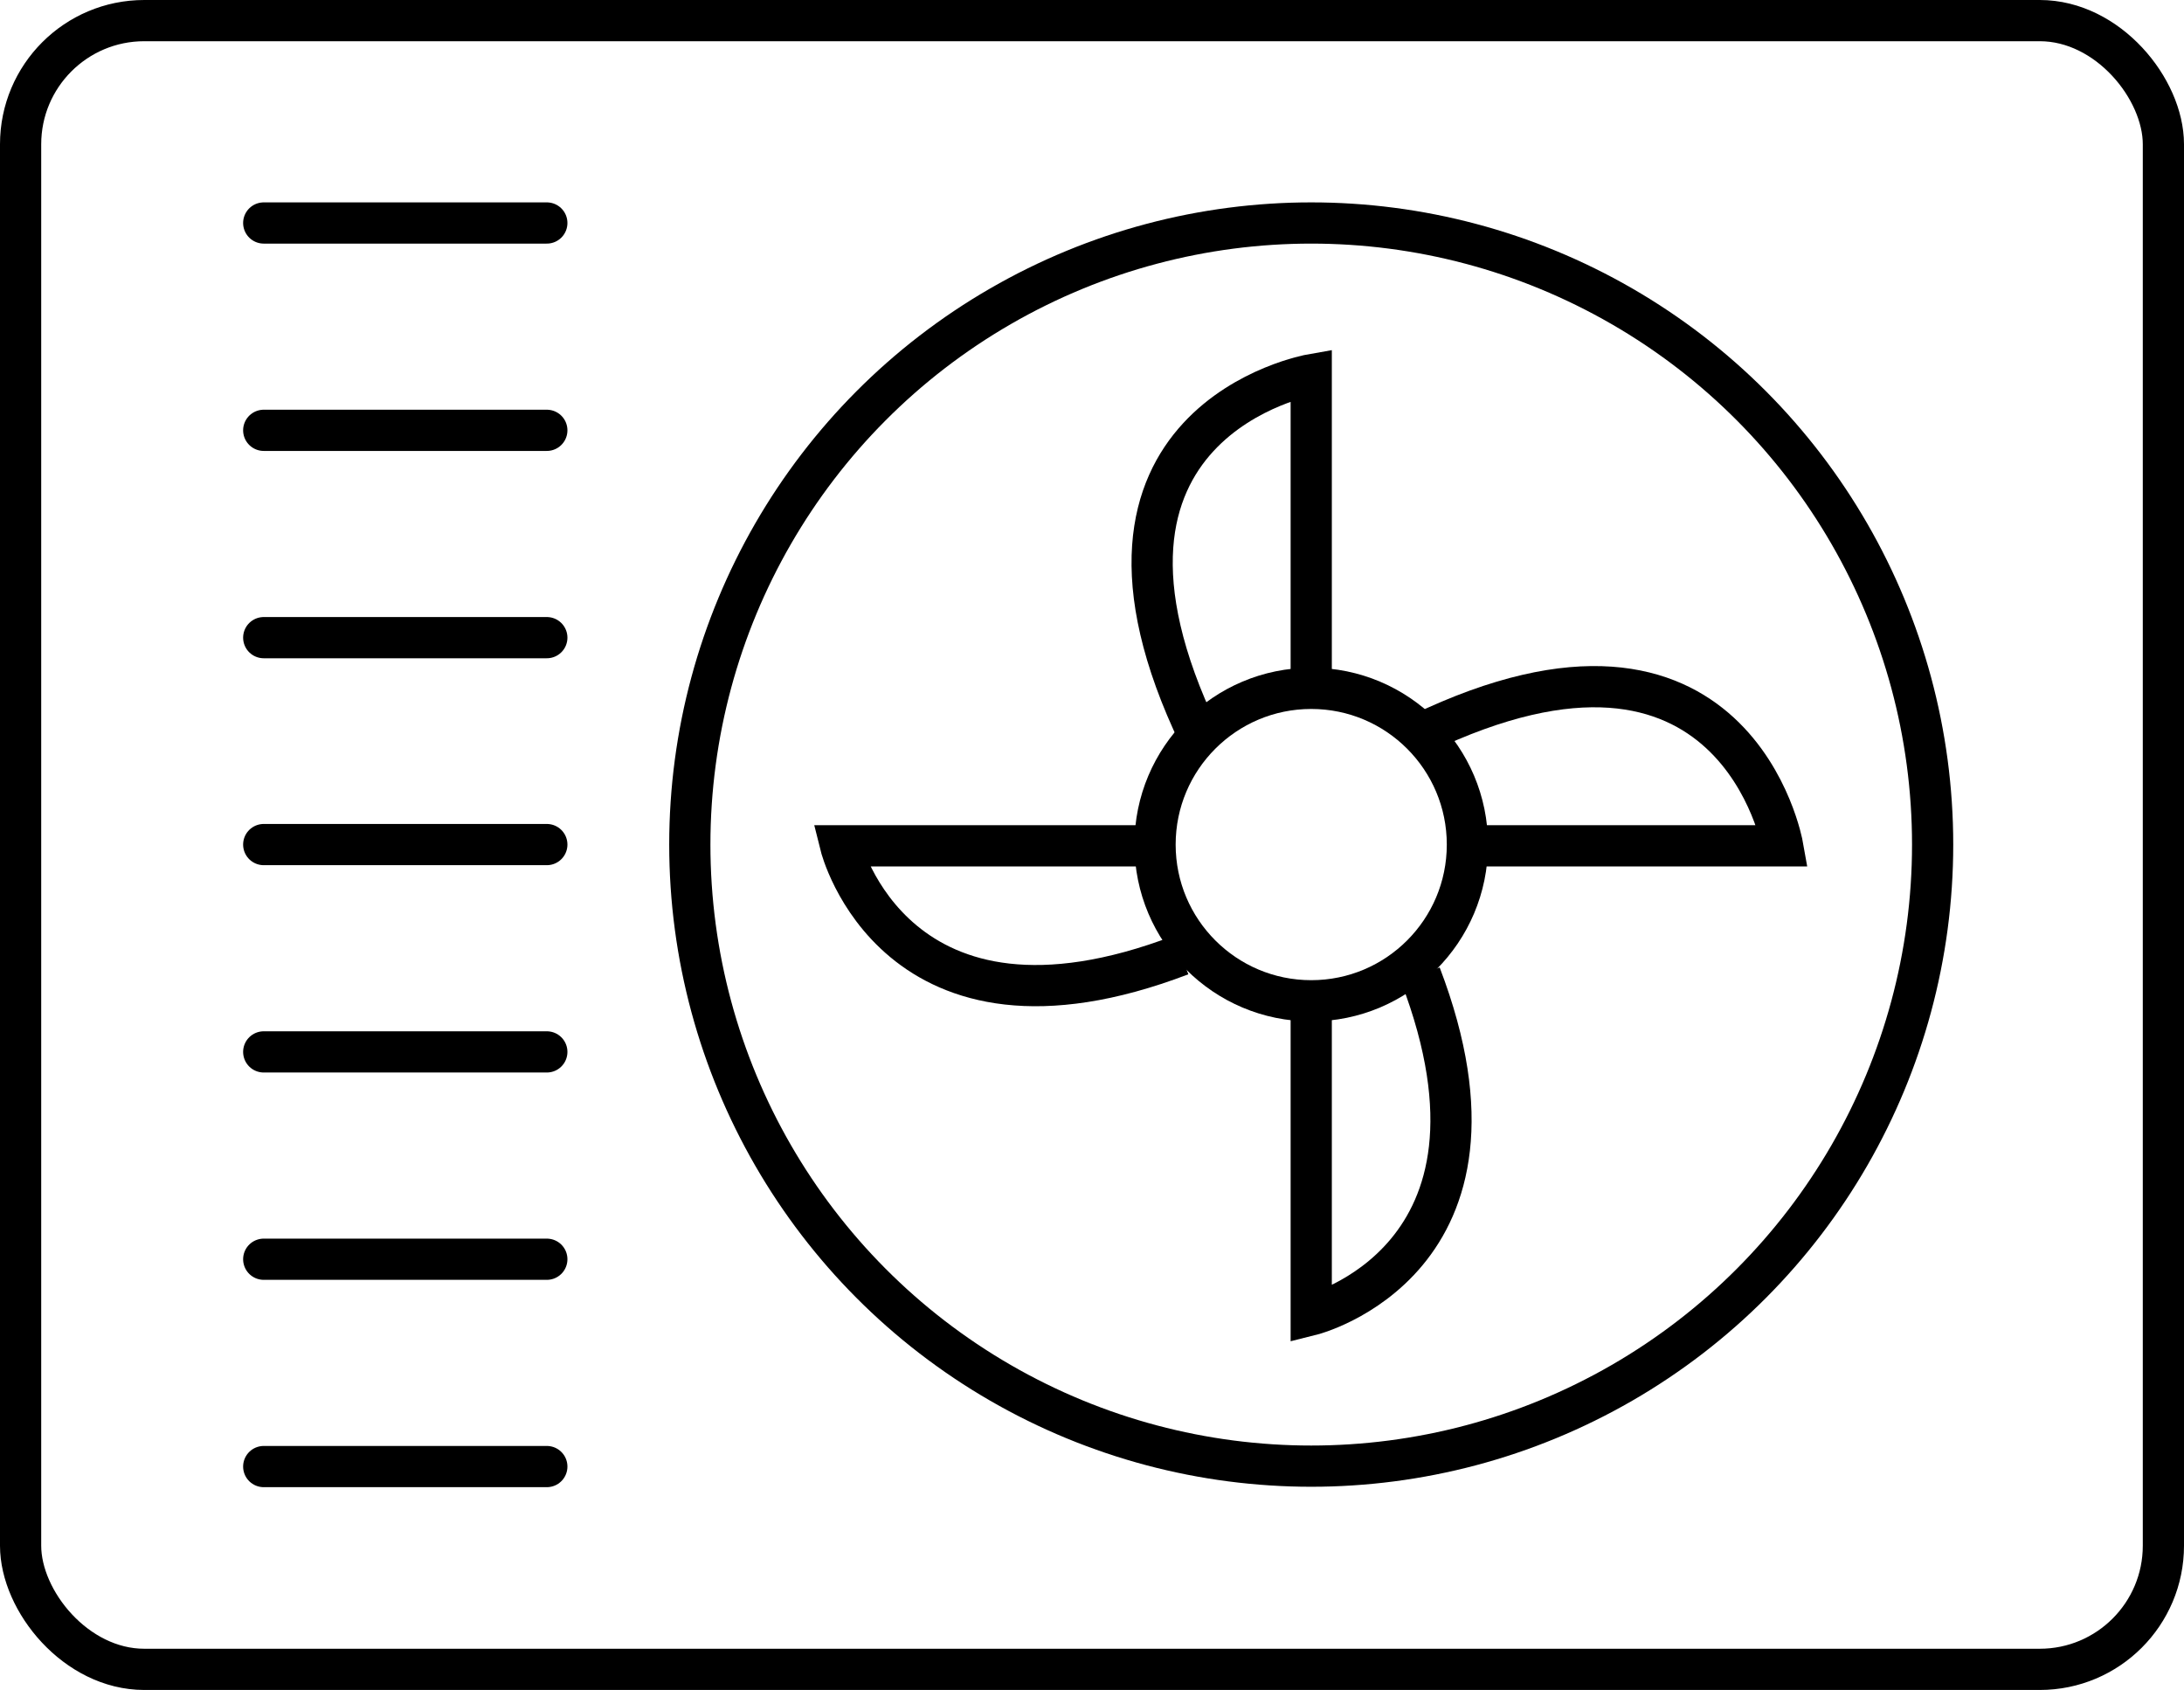
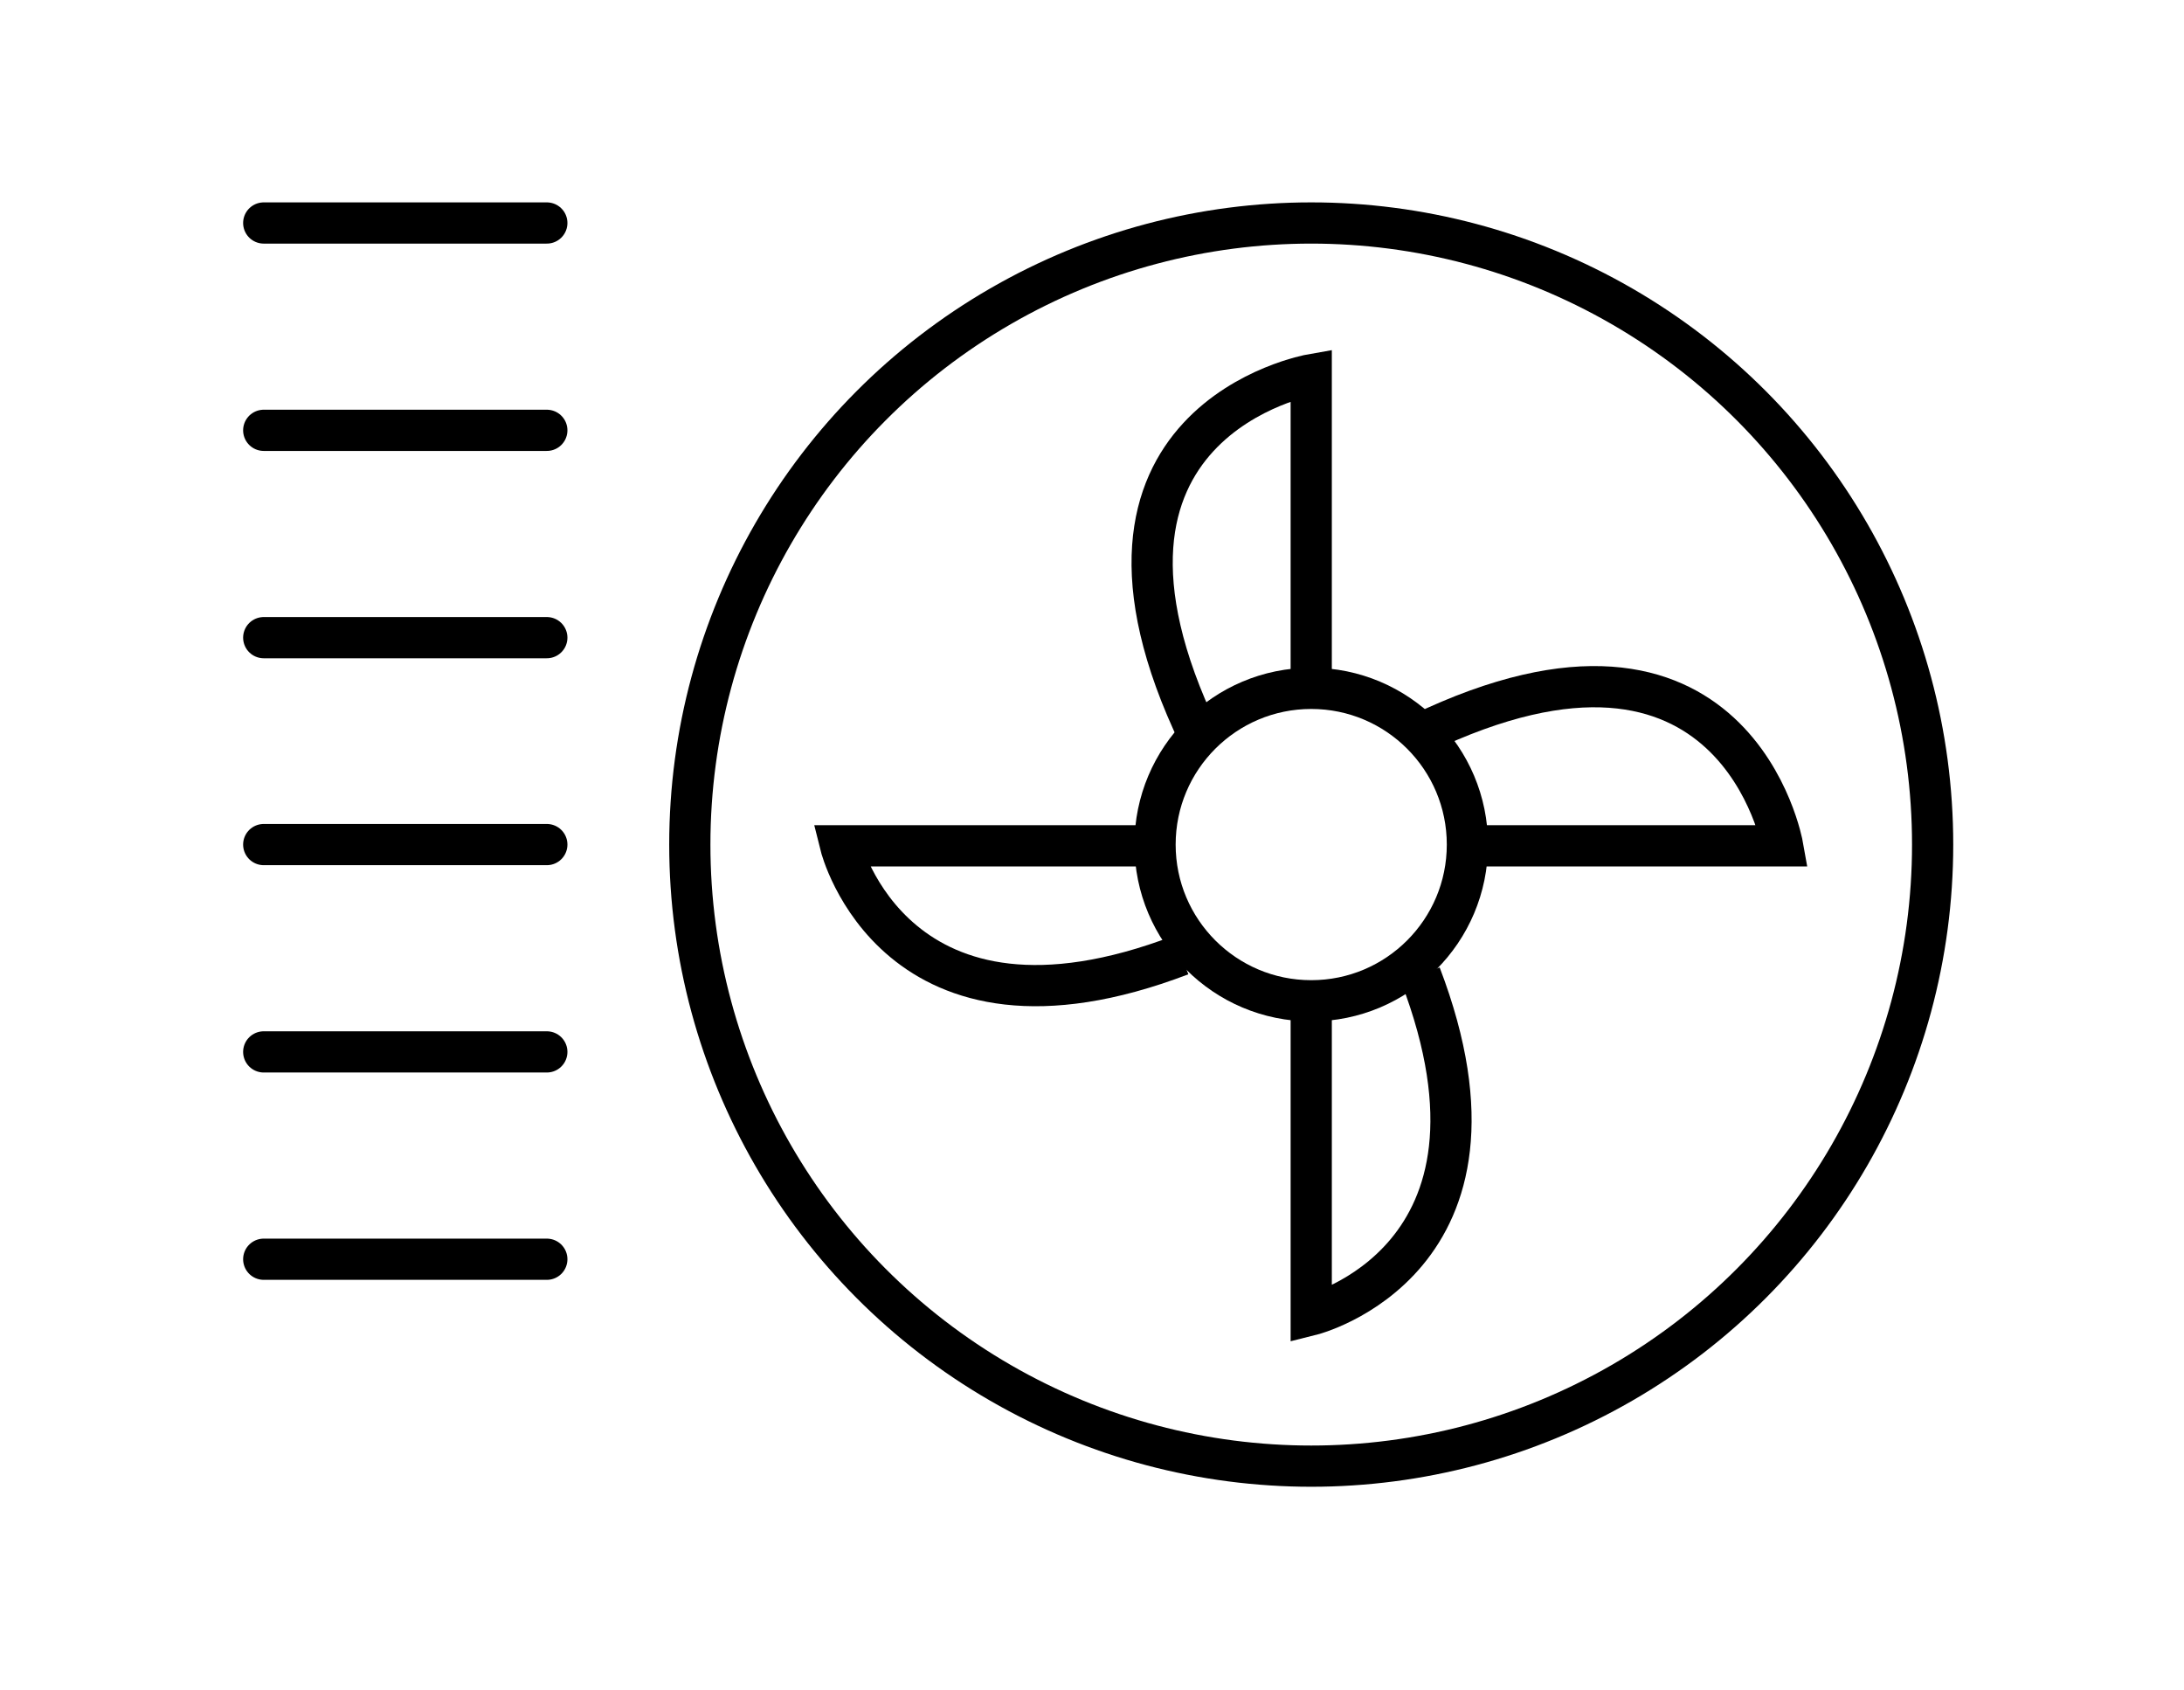
<svg xmlns="http://www.w3.org/2000/svg" viewBox="0 0 53 41">
  <defs>
    <style>.cls-1,.cls-2{fill:none;stroke:#000;stroke-miterlimit:10;}.cls-2{stroke-linecap:round;}</style>
  </defs>
  <g id="Layer_2" data-name="Layer 2">
    <g id="Layer_1-2" data-name="Layer 1">
-       <rect class="cls-1" x="0.5" y="0.5" width="52" height="40" rx="3" />
      <circle class="cls-1" cx="31.82" cy="20.49" r="15.08" />
      <circle class="cls-1" cx="31.82" cy="20.49" r="3.79" />
      <path class="cls-1" d="M31.82,24.28V31.9s5.3-1.32,2.65-8.25" />
      <path class="cls-1" d="M29.1,17.86c-3.68-7.65,2.72-8.77,2.72-8.77v7.62" />
      <path class="cls-1" d="M28,20.52h-7.6s1.32,5.3,8.26,2.65" />
      <path class="cls-1" d="M34.48,17.8c7.65-3.68,8.78,2.72,8.78,2.72H35.61" />
      <line class="cls-2" x1="6.4" y1="5.41" x2="13.27" y2="5.41" />
      <line class="cls-2" x1="6.4" y1="10.44" x2="13.27" y2="10.44" />
      <line class="cls-2" x1="6.4" y1="15.47" x2="13.27" y2="15.47" />
      <line class="cls-2" x1="6.4" y1="20.49" x2="13.27" y2="20.49" />
      <line class="cls-2" x1="6.4" y1="25.52" x2="13.27" y2="25.52" />
      <line class="cls-2" x1="6.4" y1="30.55" x2="13.27" y2="30.55" />
-       <line class="cls-2" x1="6.4" y1="35.58" x2="13.27" y2="35.58" />
    </g>
  </g>
</svg>